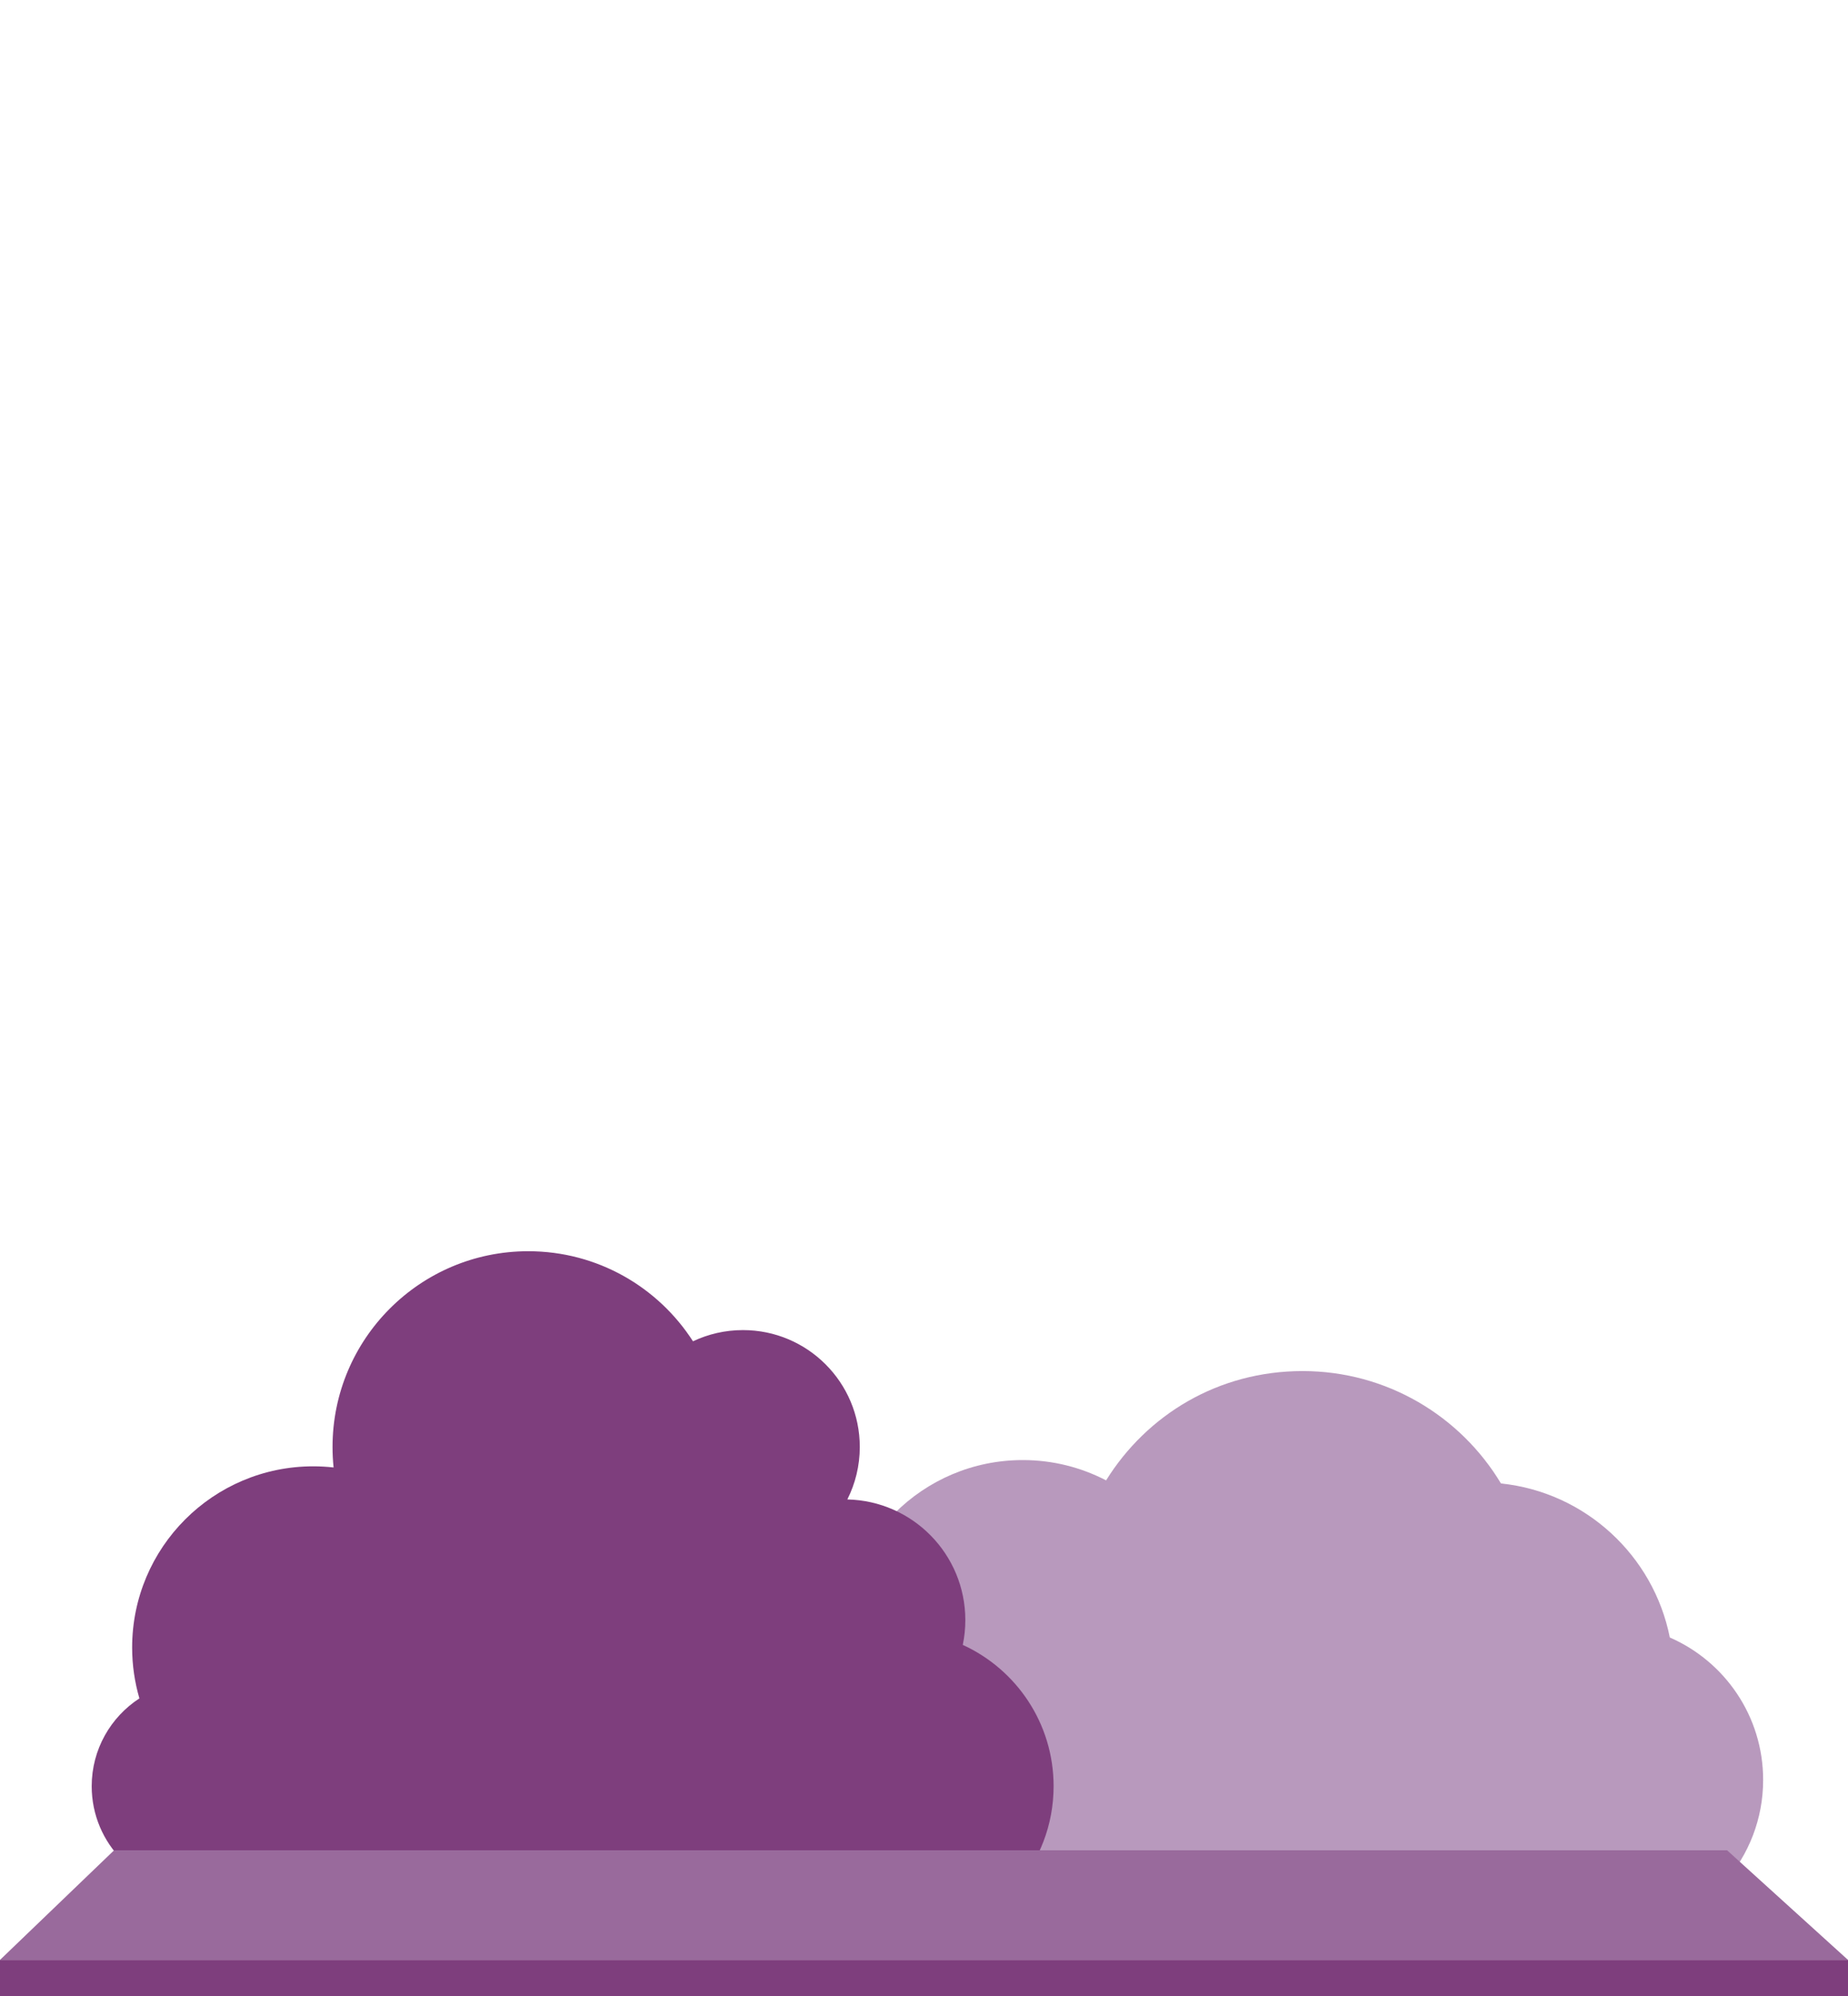
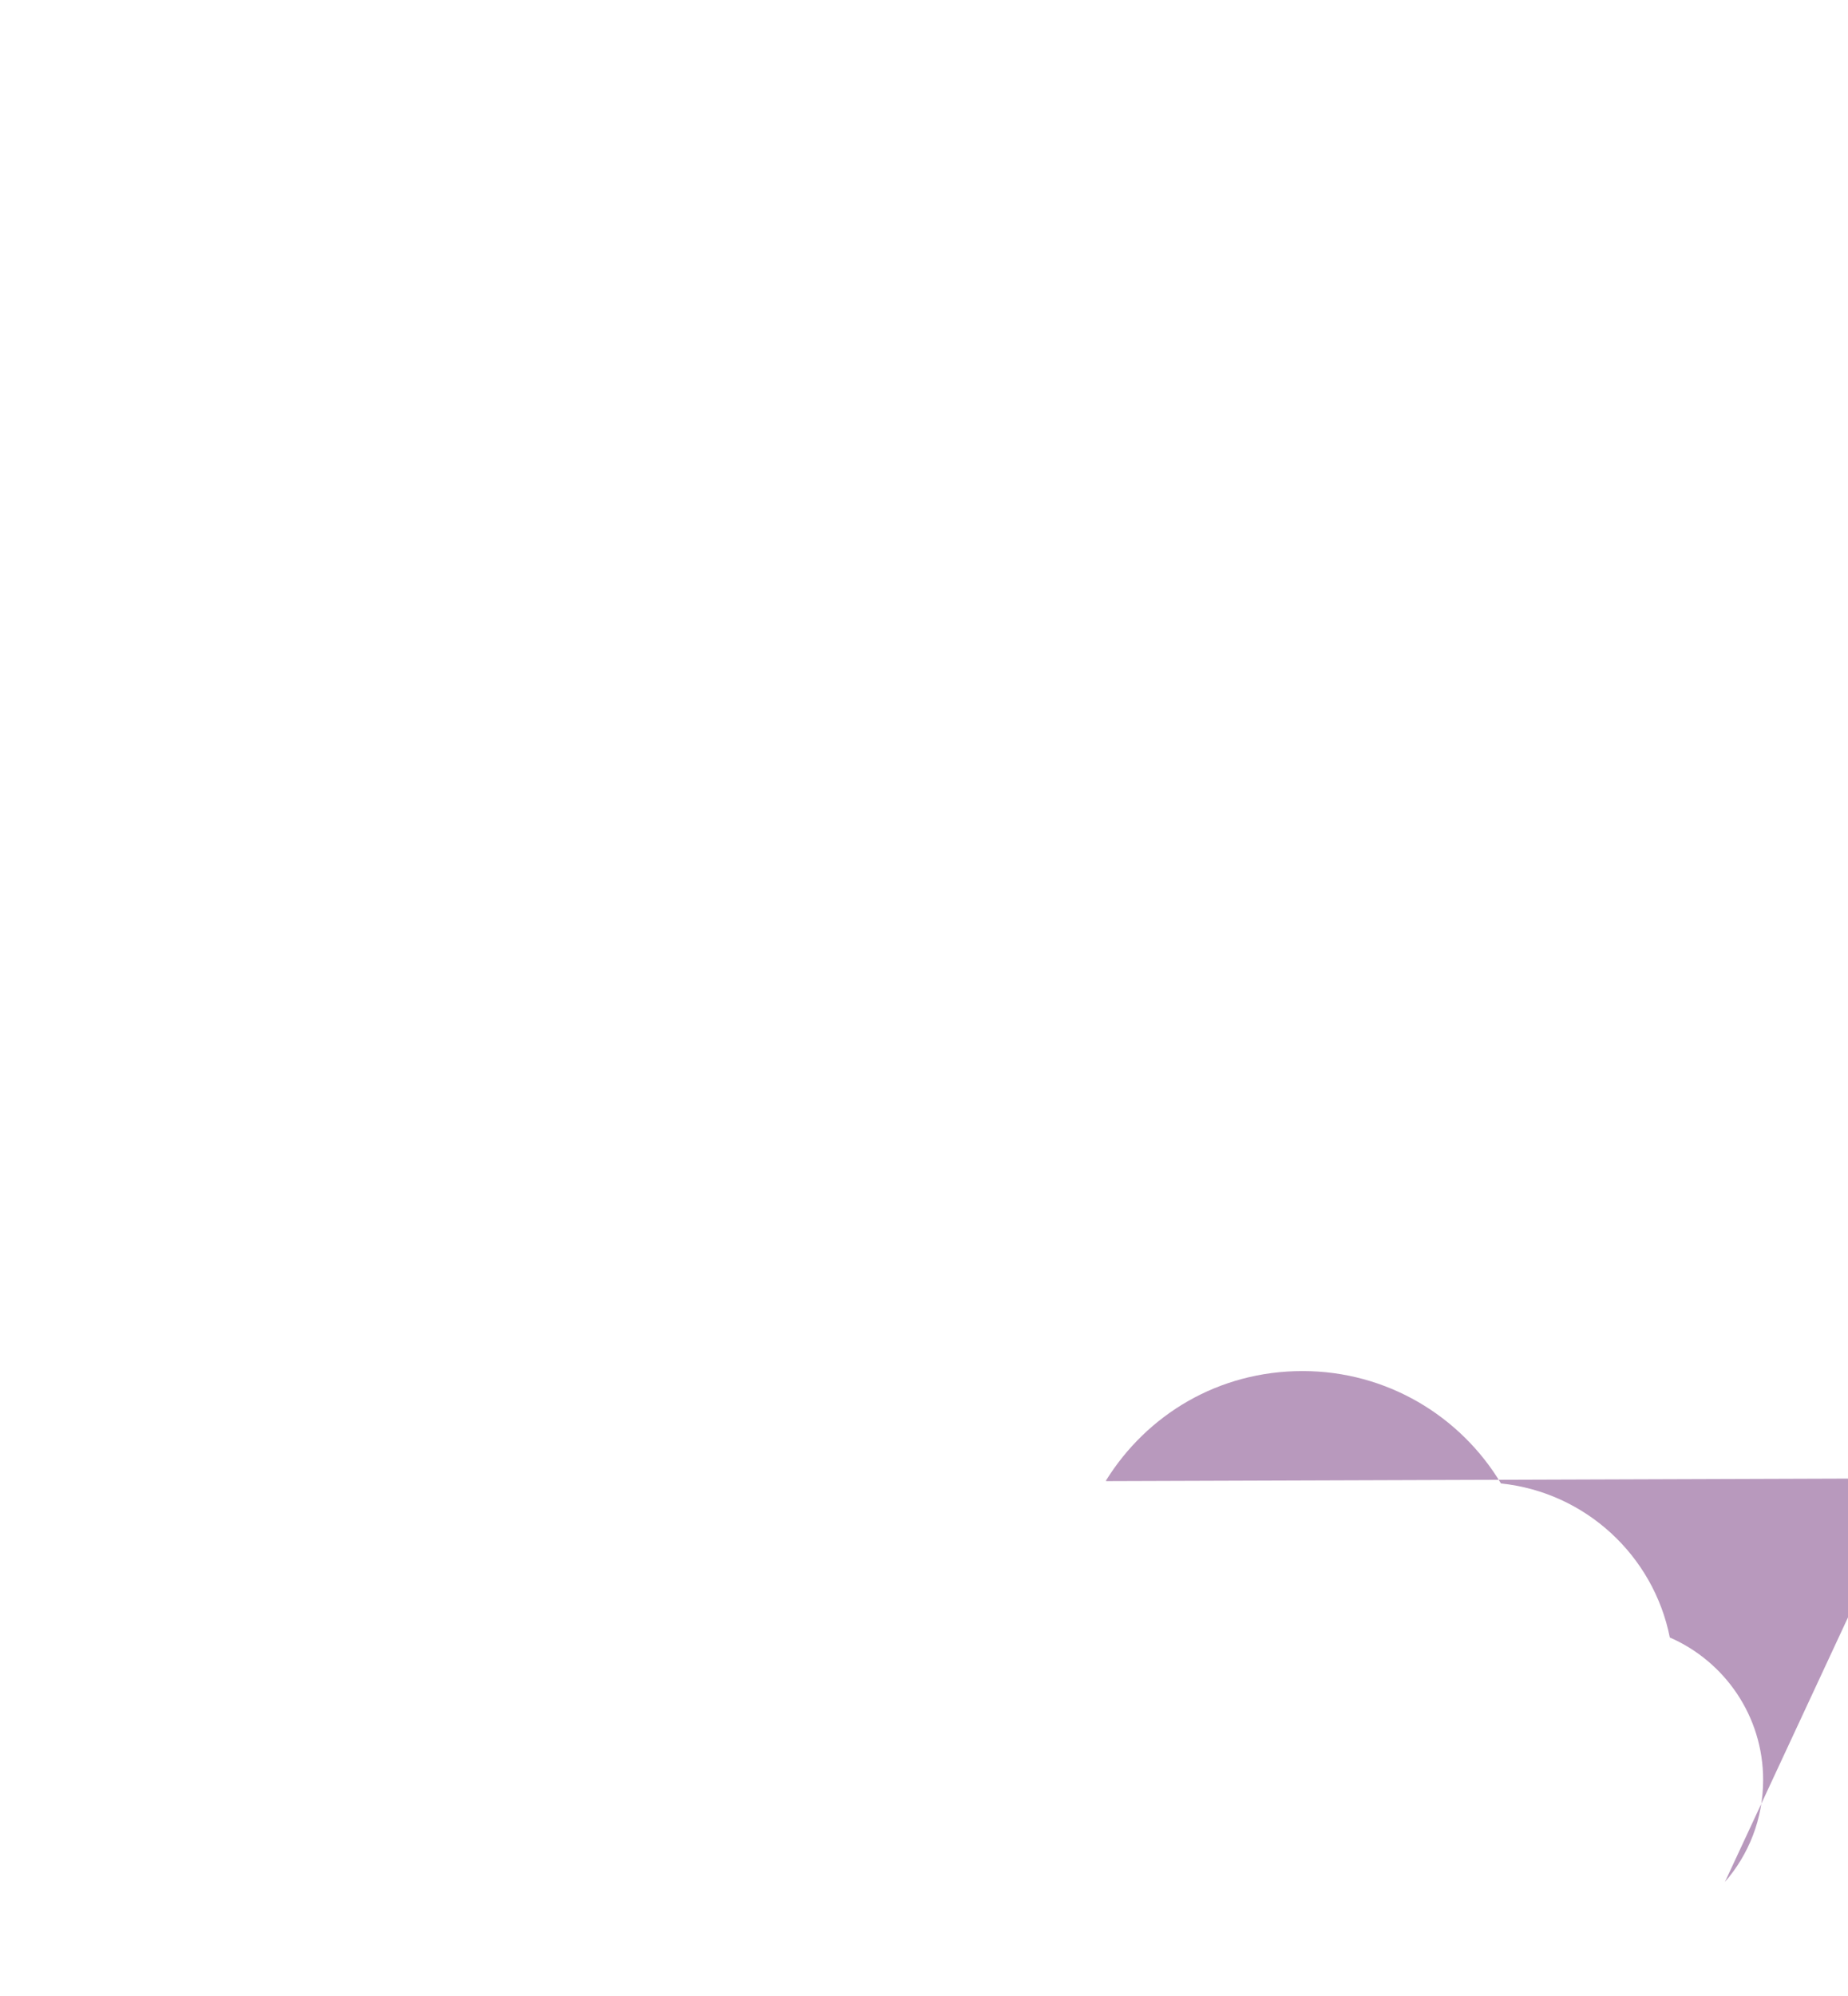
<svg xmlns="http://www.w3.org/2000/svg" id="b" data-name="Ebene 2" viewBox="0 0 821.19 886.55">
  <g id="c" data-name="Busstop Busch+Boden">
-     <path d="M766.51,835.88c10.56-12.12,16.97-27.95,16.97-45.29,0-28.32-17.07-52.64-41.47-63.27-7.23-36.41-37.53-64.52-75.03-68.42-17.97-29.91-50.72-49.92-88.16-49.92s-69.17,19.4-87.31,48.55c-11.08-5.75-23.66-9.02-37.02-9.02-44.46,0-80.5,36.04-80.5,80.5,0,7.84,1.14,15.41,3.23,22.58-12.76,8.29-21.2,22.66-21.2,39.01,0,25.68,20.82,46.5,46.5,46.5,1.88,0,3.74-.13,5.56-.34v.34l358.41-1.22Z" style="fill: #b899bd;" />
-     <path d="M427.83,730.59c.74-3.55,1.13-7.22,1.13-10.98,0-29.22-23.37-52.96-52.43-53.61,3.53-7.01,5.53-14.92,5.53-23.3,0-28.68-23.25-51.92-51.92-51.92-7.94,0-15.46,1.79-22.2,4.98-15.47-24.07-42.47-40.01-73.21-40.01-48.03,0-86.96,38.93-86.96,86.96,0,3.07.16,6.1.47,9.09-2.96-.33-5.97-.51-9.02-.51-44.46,0-80.5,36.04-80.5,80.5,0,7.84,1.14,15.41,3.23,22.58-12.76,8.29-21.2,22.66-21.2,39.01,0,25.68,20.82,46.5,46.5,46.5,1.88,0,3.74-.13,5.56-.34v.34l358.41-1.22c10.56-12.12,16.97-27.95,16.97-45.29,0-27.89-16.56-51.9-40.38-62.77Z" style="fill: #7e3e7d;" />
+     <path d="M766.51,835.88c10.56-12.12,16.97-27.95,16.97-45.29,0-28.32-17.07-52.64-41.47-63.27-7.23-36.41-37.53-64.52-75.03-68.42-17.97-29.91-50.72-49.92-88.16-49.92s-69.17,19.4-87.31,48.55v.34l358.41-1.22Z" style="fill: #b899bd;" />
    <g>
-       <polygon points="821.19 870.53 0 870.53 50.69 821.84 767.47 821.84 821.19 870.53" style="fill: #996a9c;" />
-       <rect y="870.53" width="821.19" height="16.02" style="fill: #7e3e7d;" />
-     </g>
+       </g>
  </g>
  <g id="d" data-name="Rechteck">
    <rect width="821.19" height="886.55" style="fill: none;" />
  </g>
</svg>